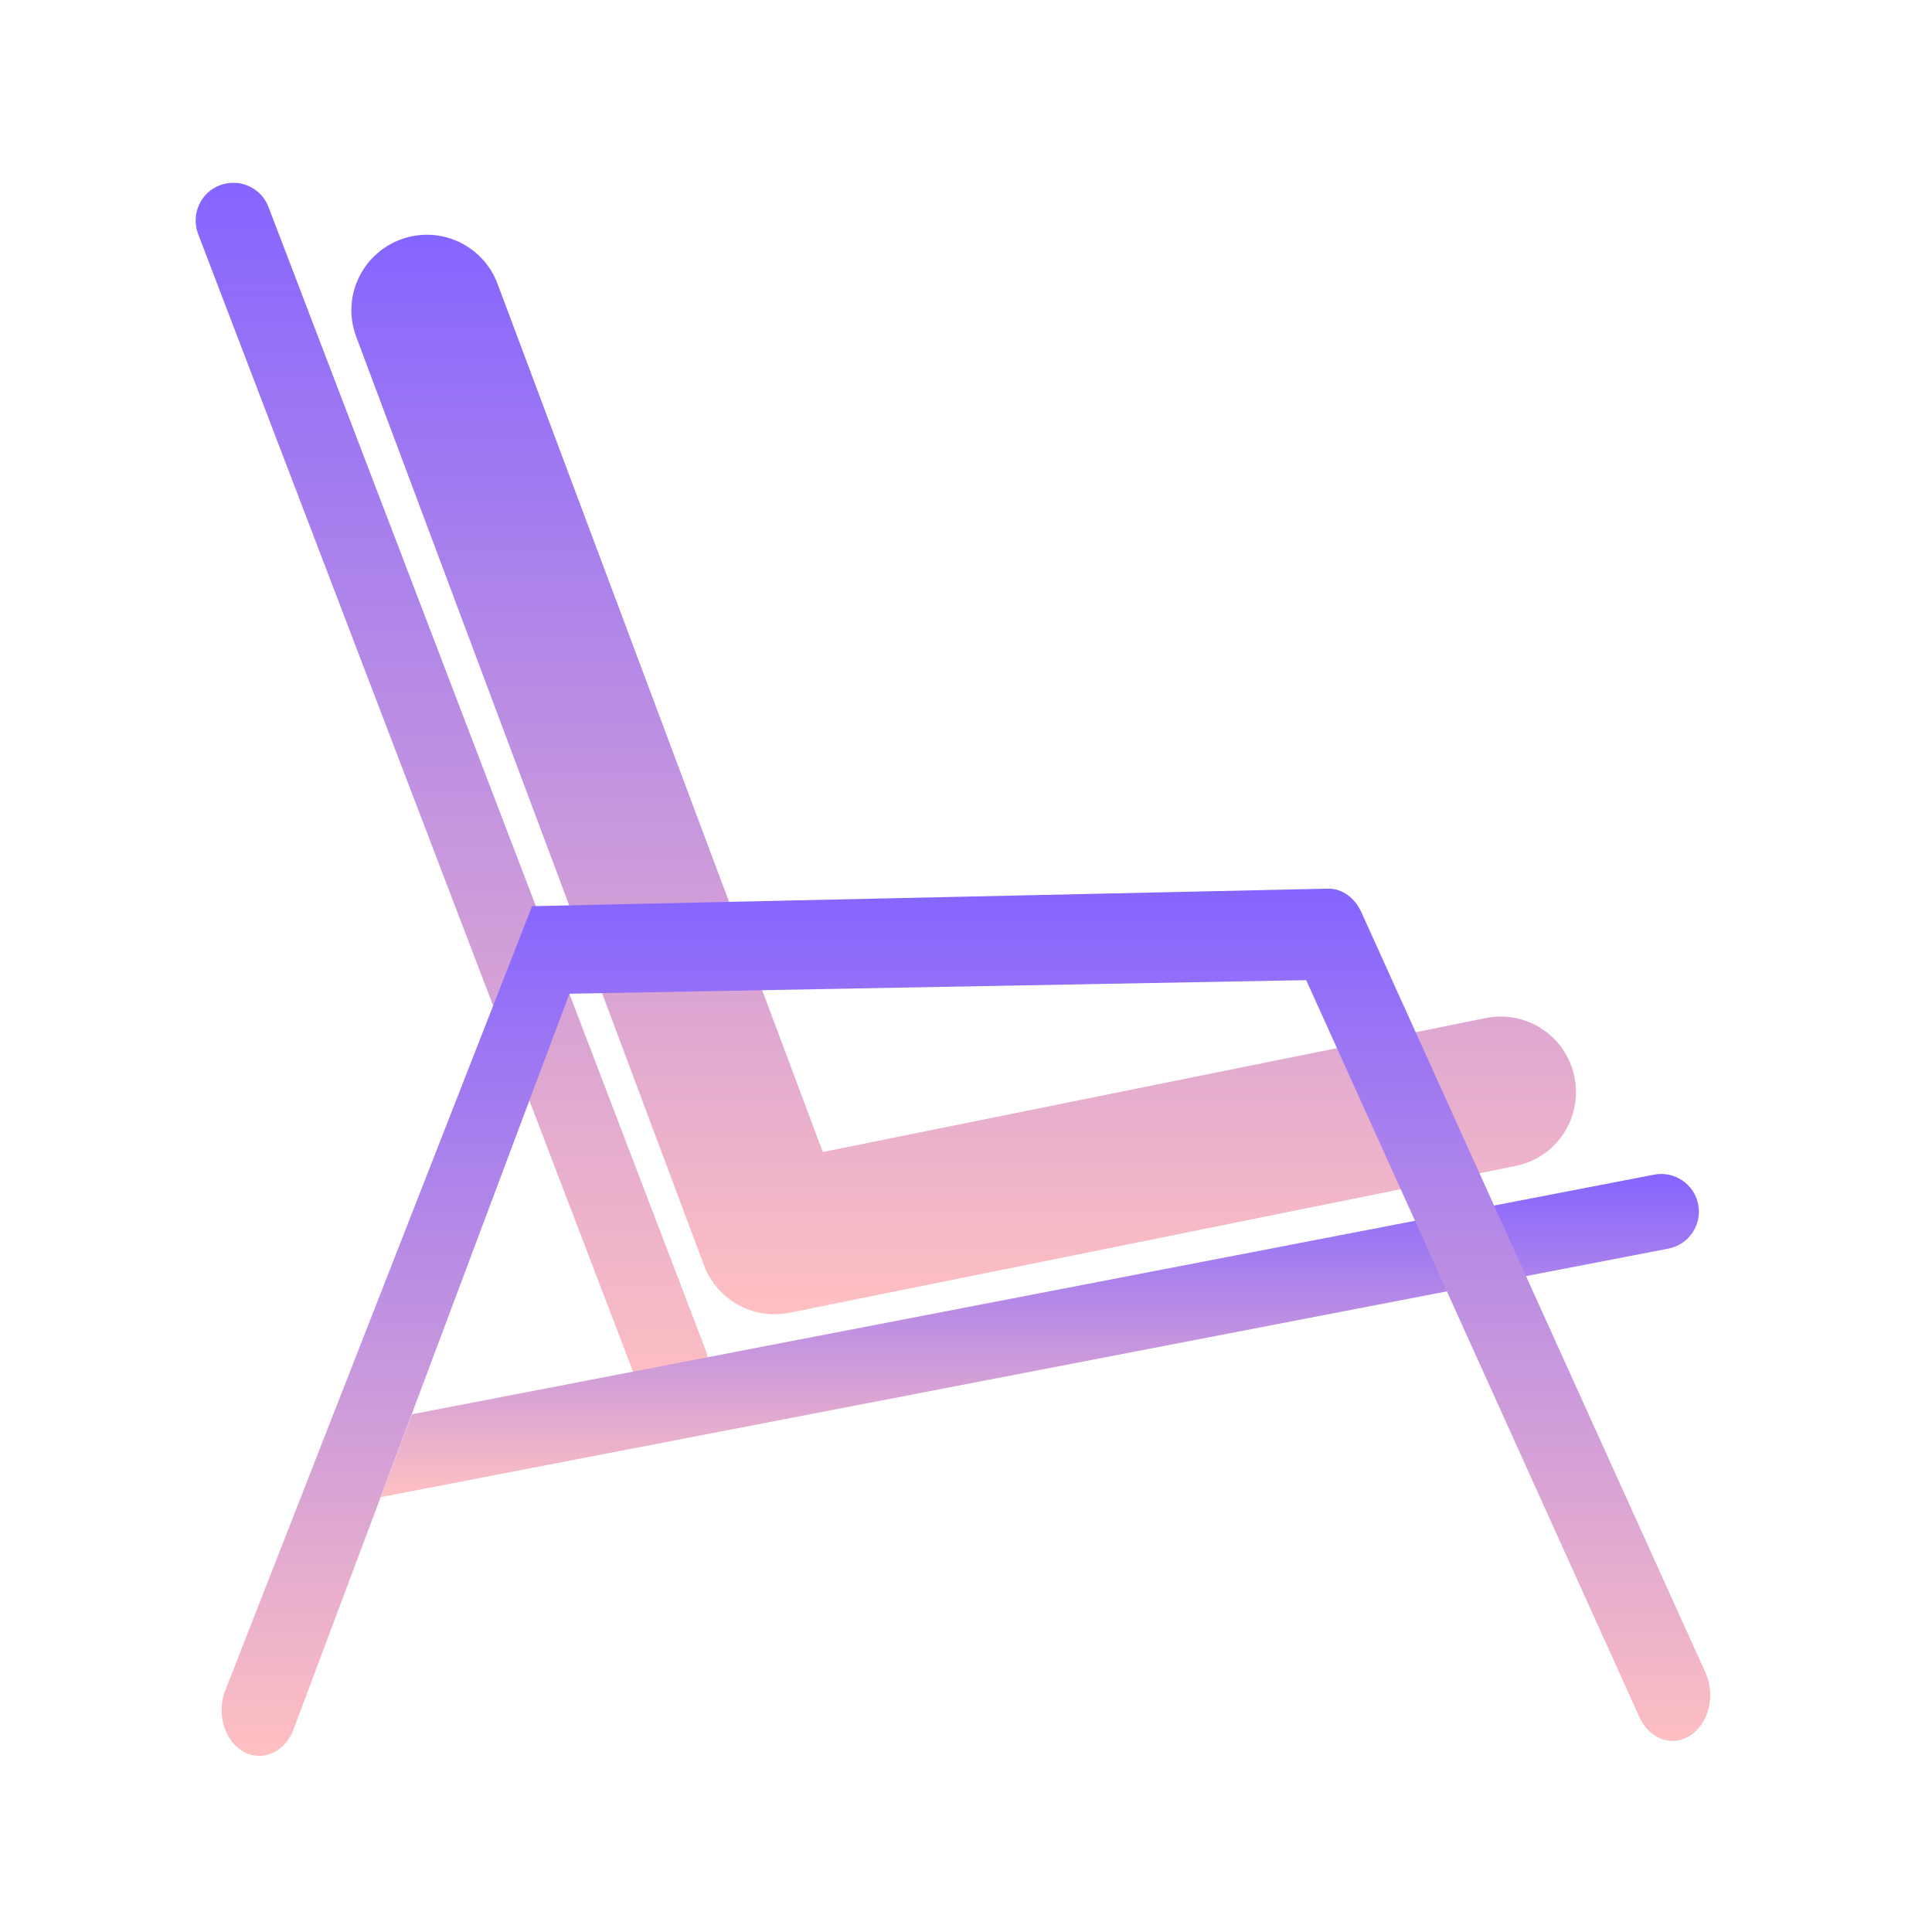
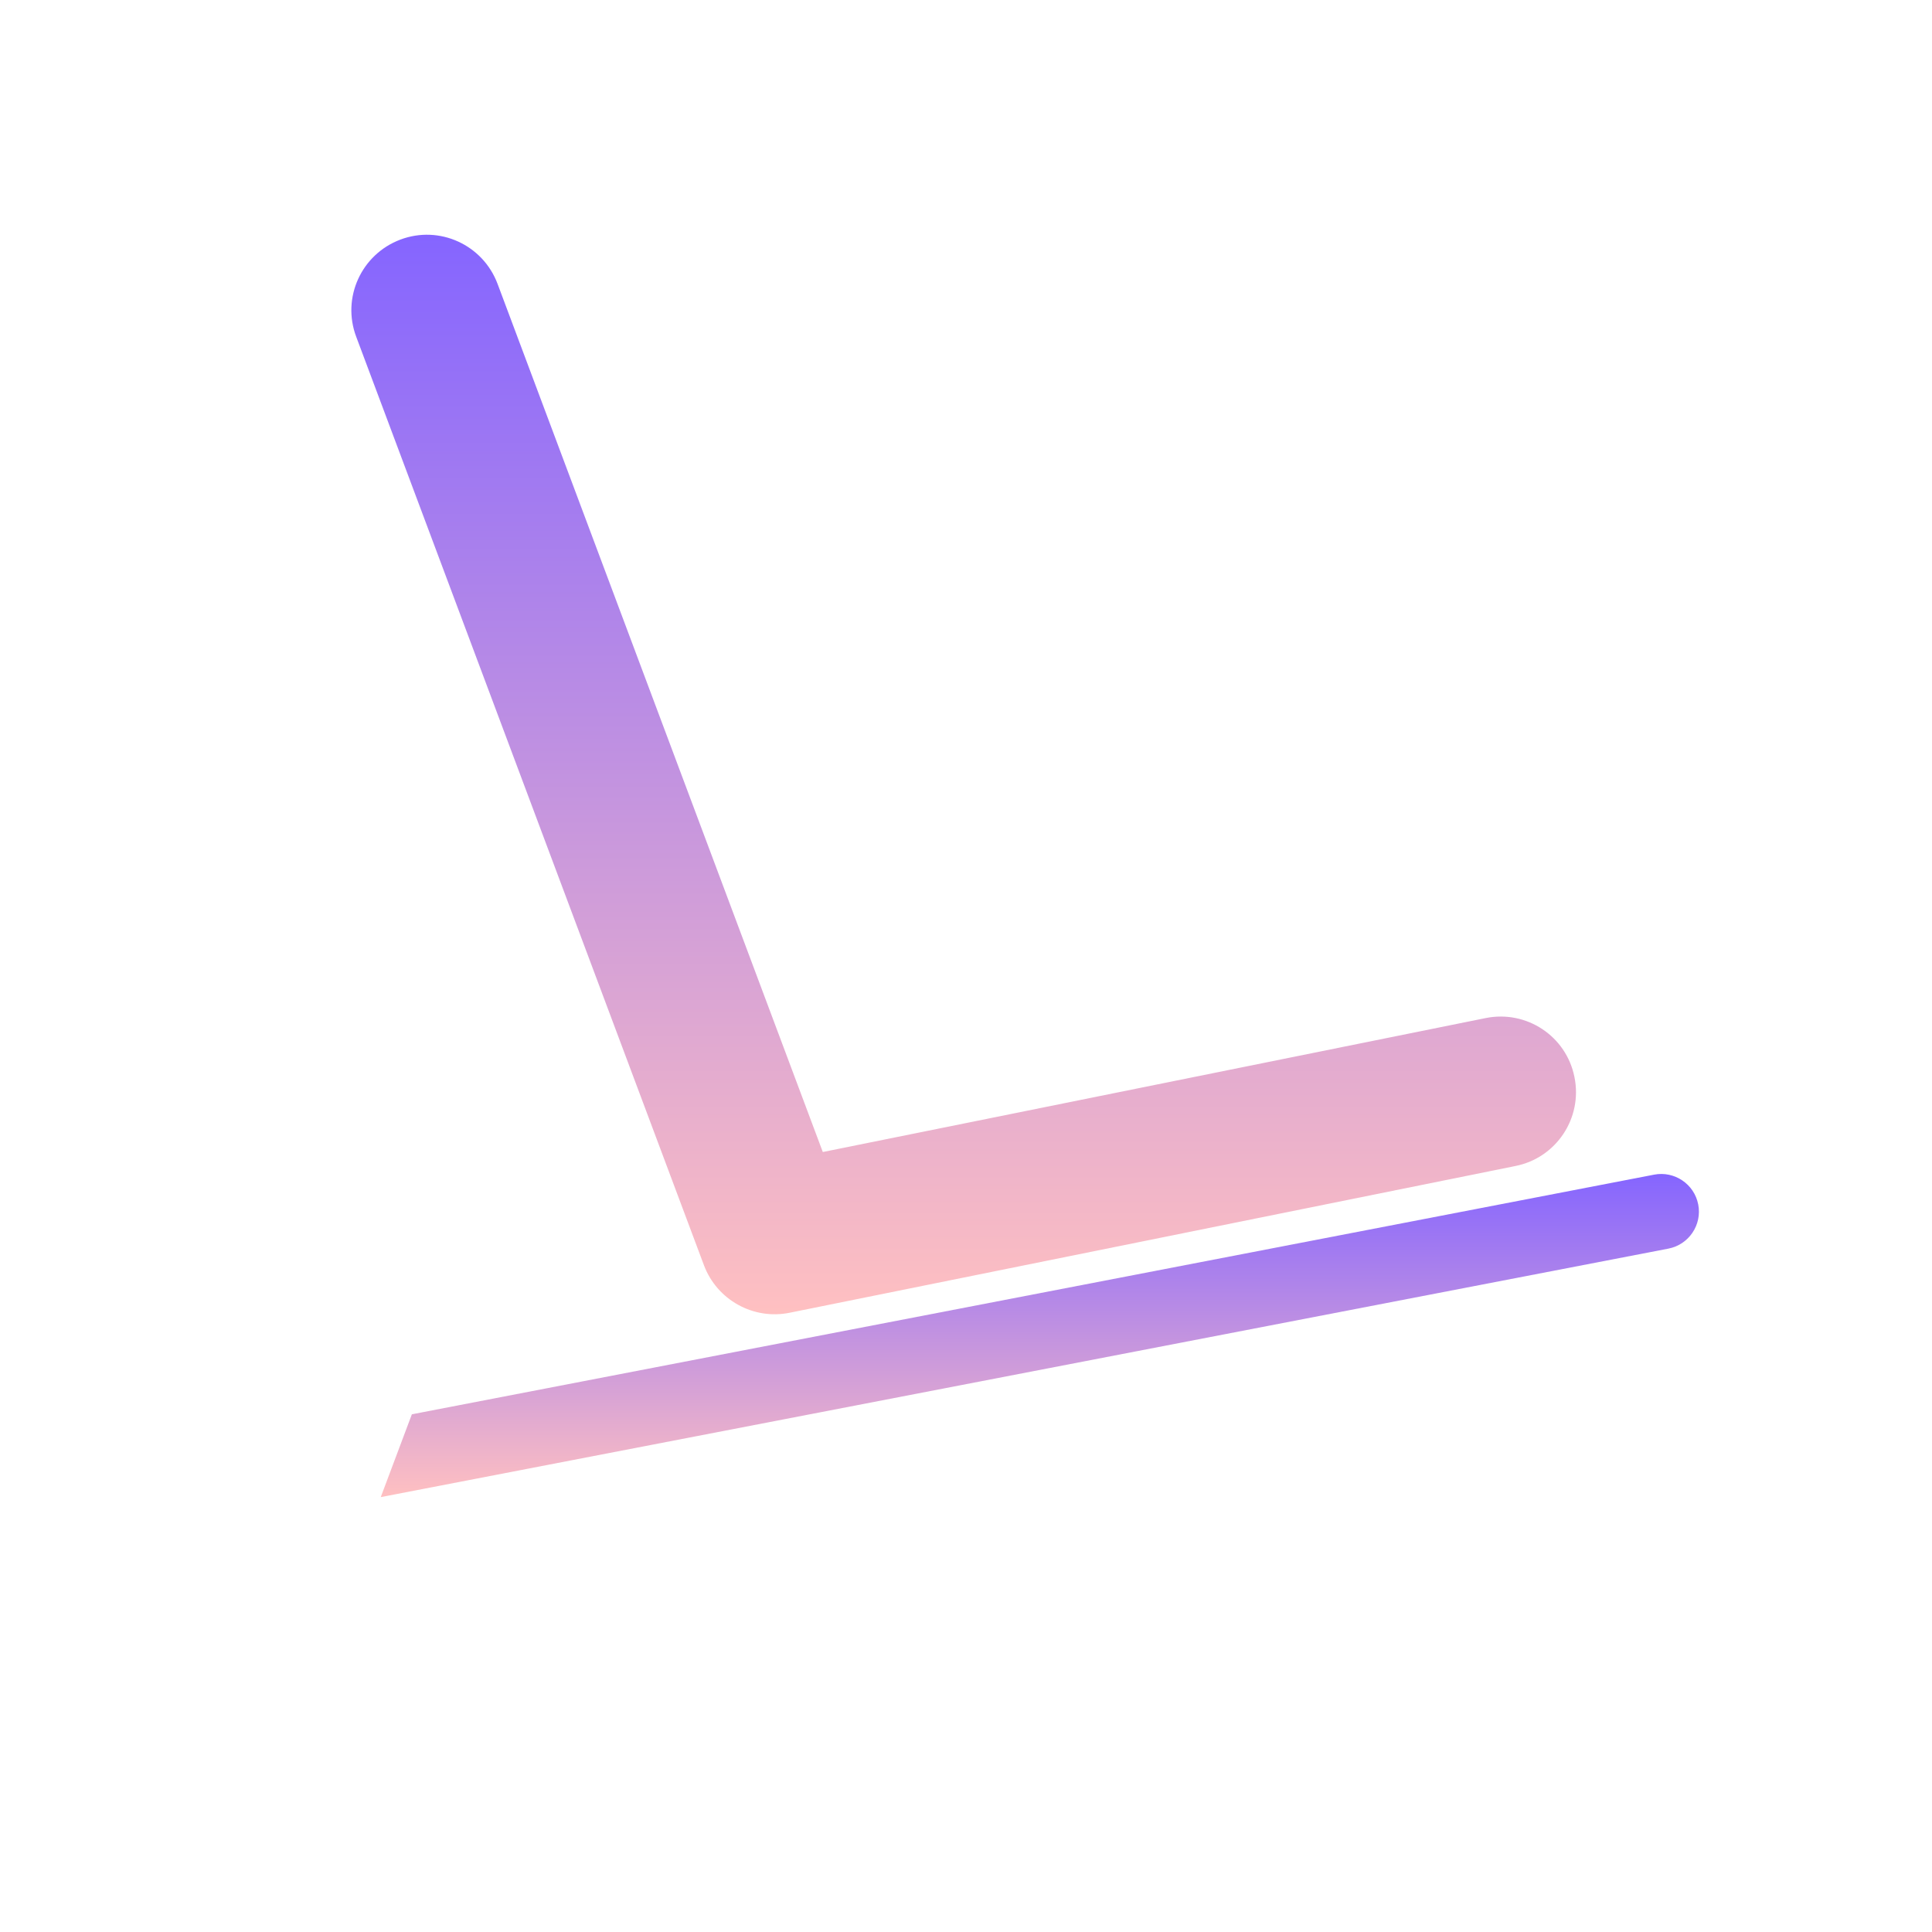
<svg xmlns="http://www.w3.org/2000/svg" width="50" height="50" viewBox="0 0 50 50" fill="none">
  <g id="Lifestyle">
    <path id="Vector" d="M18.218 32.744L9.219 8.716C8.838 7.705 9.351 6.582 10.361 6.201C11.372 5.82 12.495 6.333 12.876 7.344L21.294 29.814L38.447 26.348C39.507 26.133 40.537 26.816 40.747 27.876C40.962 28.935 40.278 29.966 39.219 30.176L20.435 33.974C19.497 34.165 18.555 33.642 18.218 32.744Z" fill="url(#paint0_linear_3033_955)" />
-     <path id="Vector_2" d="M16.431 35.625L5.127 6.055C4.937 5.552 5.186 4.985 5.688 4.795C6.191 4.604 6.758 4.853 6.948 5.356L18.257 34.927C18.447 35.43 18.198 35.996 17.695 36.187C17.192 36.382 16.626 36.128 16.431 35.625Z" fill="url(#paint1_linear_3033_955)" />
    <path id="Vector_3" d="M9.854 38.745L10.659 36.602L42.808 30.4C43.335 30.298 43.848 30.644 43.95 31.172C44.053 31.699 43.706 32.212 43.179 32.314L9.854 38.745Z" fill="url(#paint2_linear_3033_955)" />
-     <path id="Vector_4" d="M6.25 45.303C5.776 44.995 5.596 44.273 5.85 43.696L13.77 23.452L34.38 22.998C34.736 22.998 35.063 23.232 35.234 23.613L44.141 43.296C44.399 43.867 44.228 44.59 43.755 44.907C43.281 45.225 42.691 45.015 42.427 44.438L33.804 25.366L14.736 25.718L7.573 44.819C7.319 45.395 6.729 45.61 6.25 45.303Z" fill="url(#paint3_linear_3033_955)" />
  </g>
  <defs>
    <linearGradient id="paint0_linear_3033_955" x1="24.94" y1="6.075" x2="24.94" y2="34.014" gradientUnits="userSpaceOnUse">
      <stop stop-color="#8565FF" />
      <stop offset="1" stop-color="#FFC0C1" />
    </linearGradient>
    <linearGradient id="paint1_linear_3033_955" x1="11.692" y1="4.731" x2="11.692" y2="36.252" gradientUnits="userSpaceOnUse">
      <stop stop-color="#8565FF" />
      <stop offset="1" stop-color="#FFC0C1" />
    </linearGradient>
    <linearGradient id="paint2_linear_3033_955" x1="26.911" y1="30.382" x2="26.911" y2="38.745" gradientUnits="userSpaceOnUse">
      <stop stop-color="#8565FF" />
      <stop offset="1" stop-color="#FFC0C1" />
    </linearGradient>
    <linearGradient id="paint3_linear_3033_955" x1="24.998" y1="22.998" x2="24.998" y2="45.443" gradientUnits="userSpaceOnUse">
      <stop stop-color="#8565FF" />
      <stop offset="1" stop-color="#FFC0C1" />
    </linearGradient>
  </defs>
</svg>